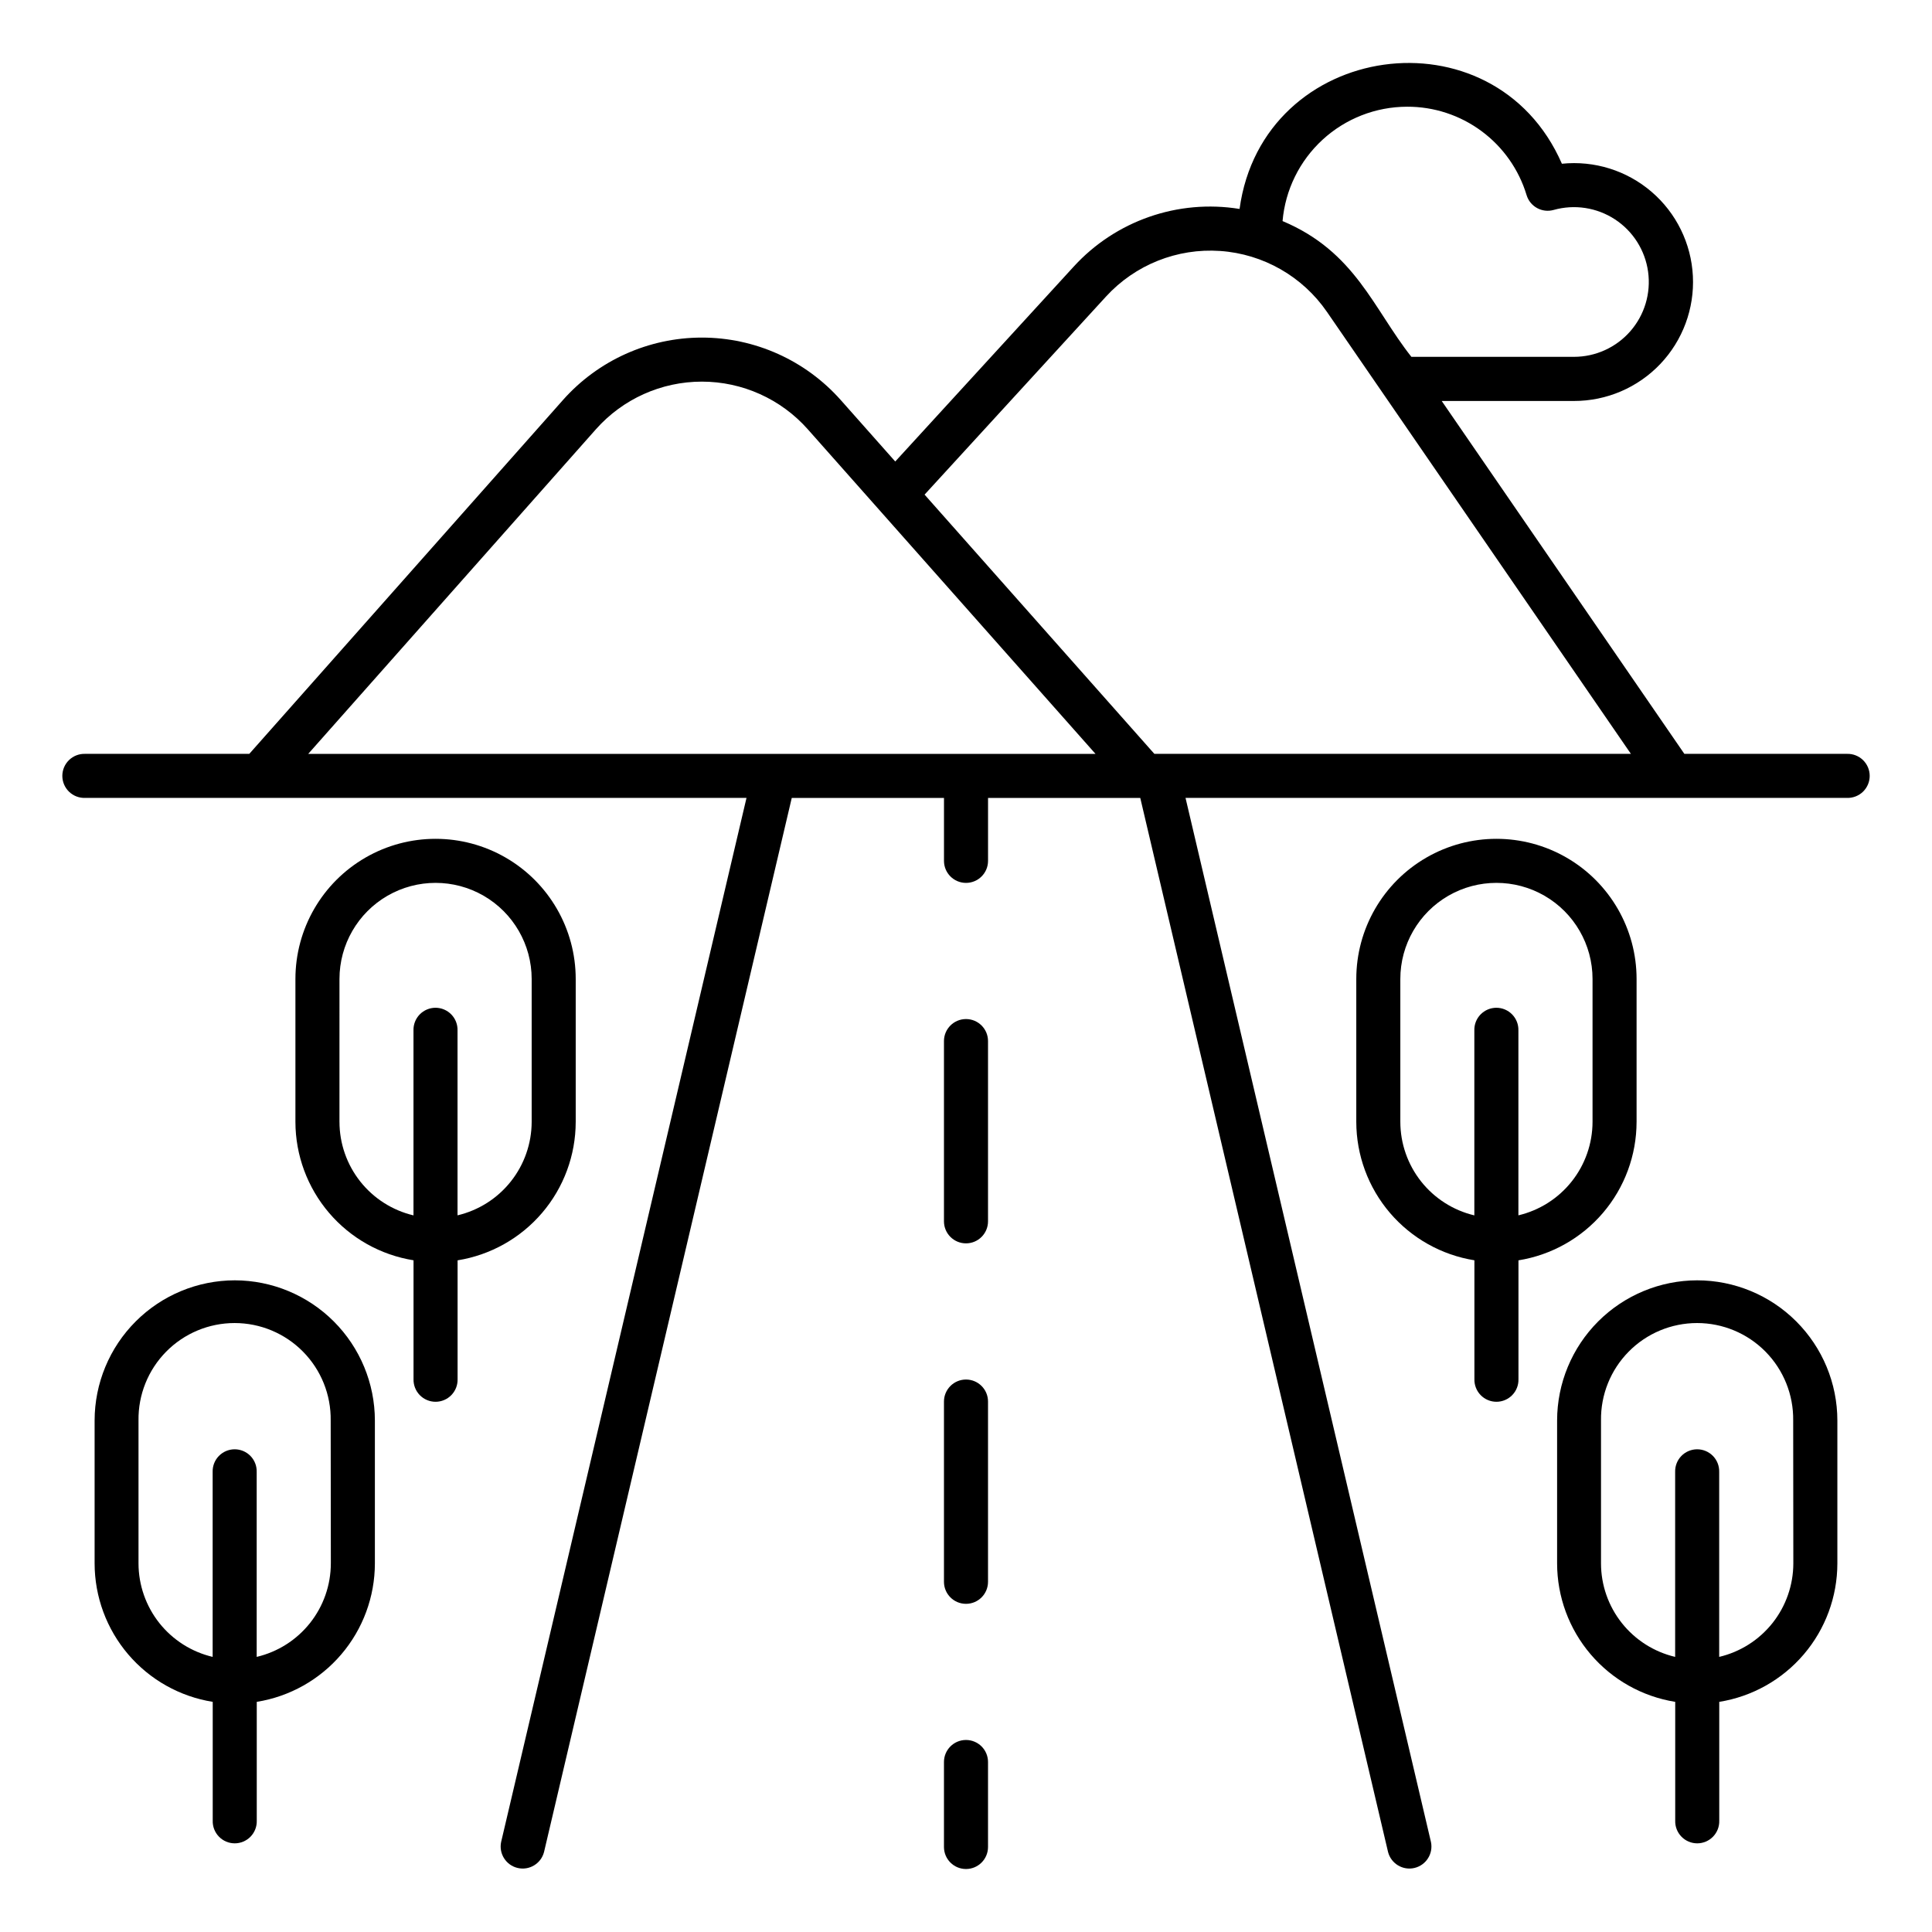
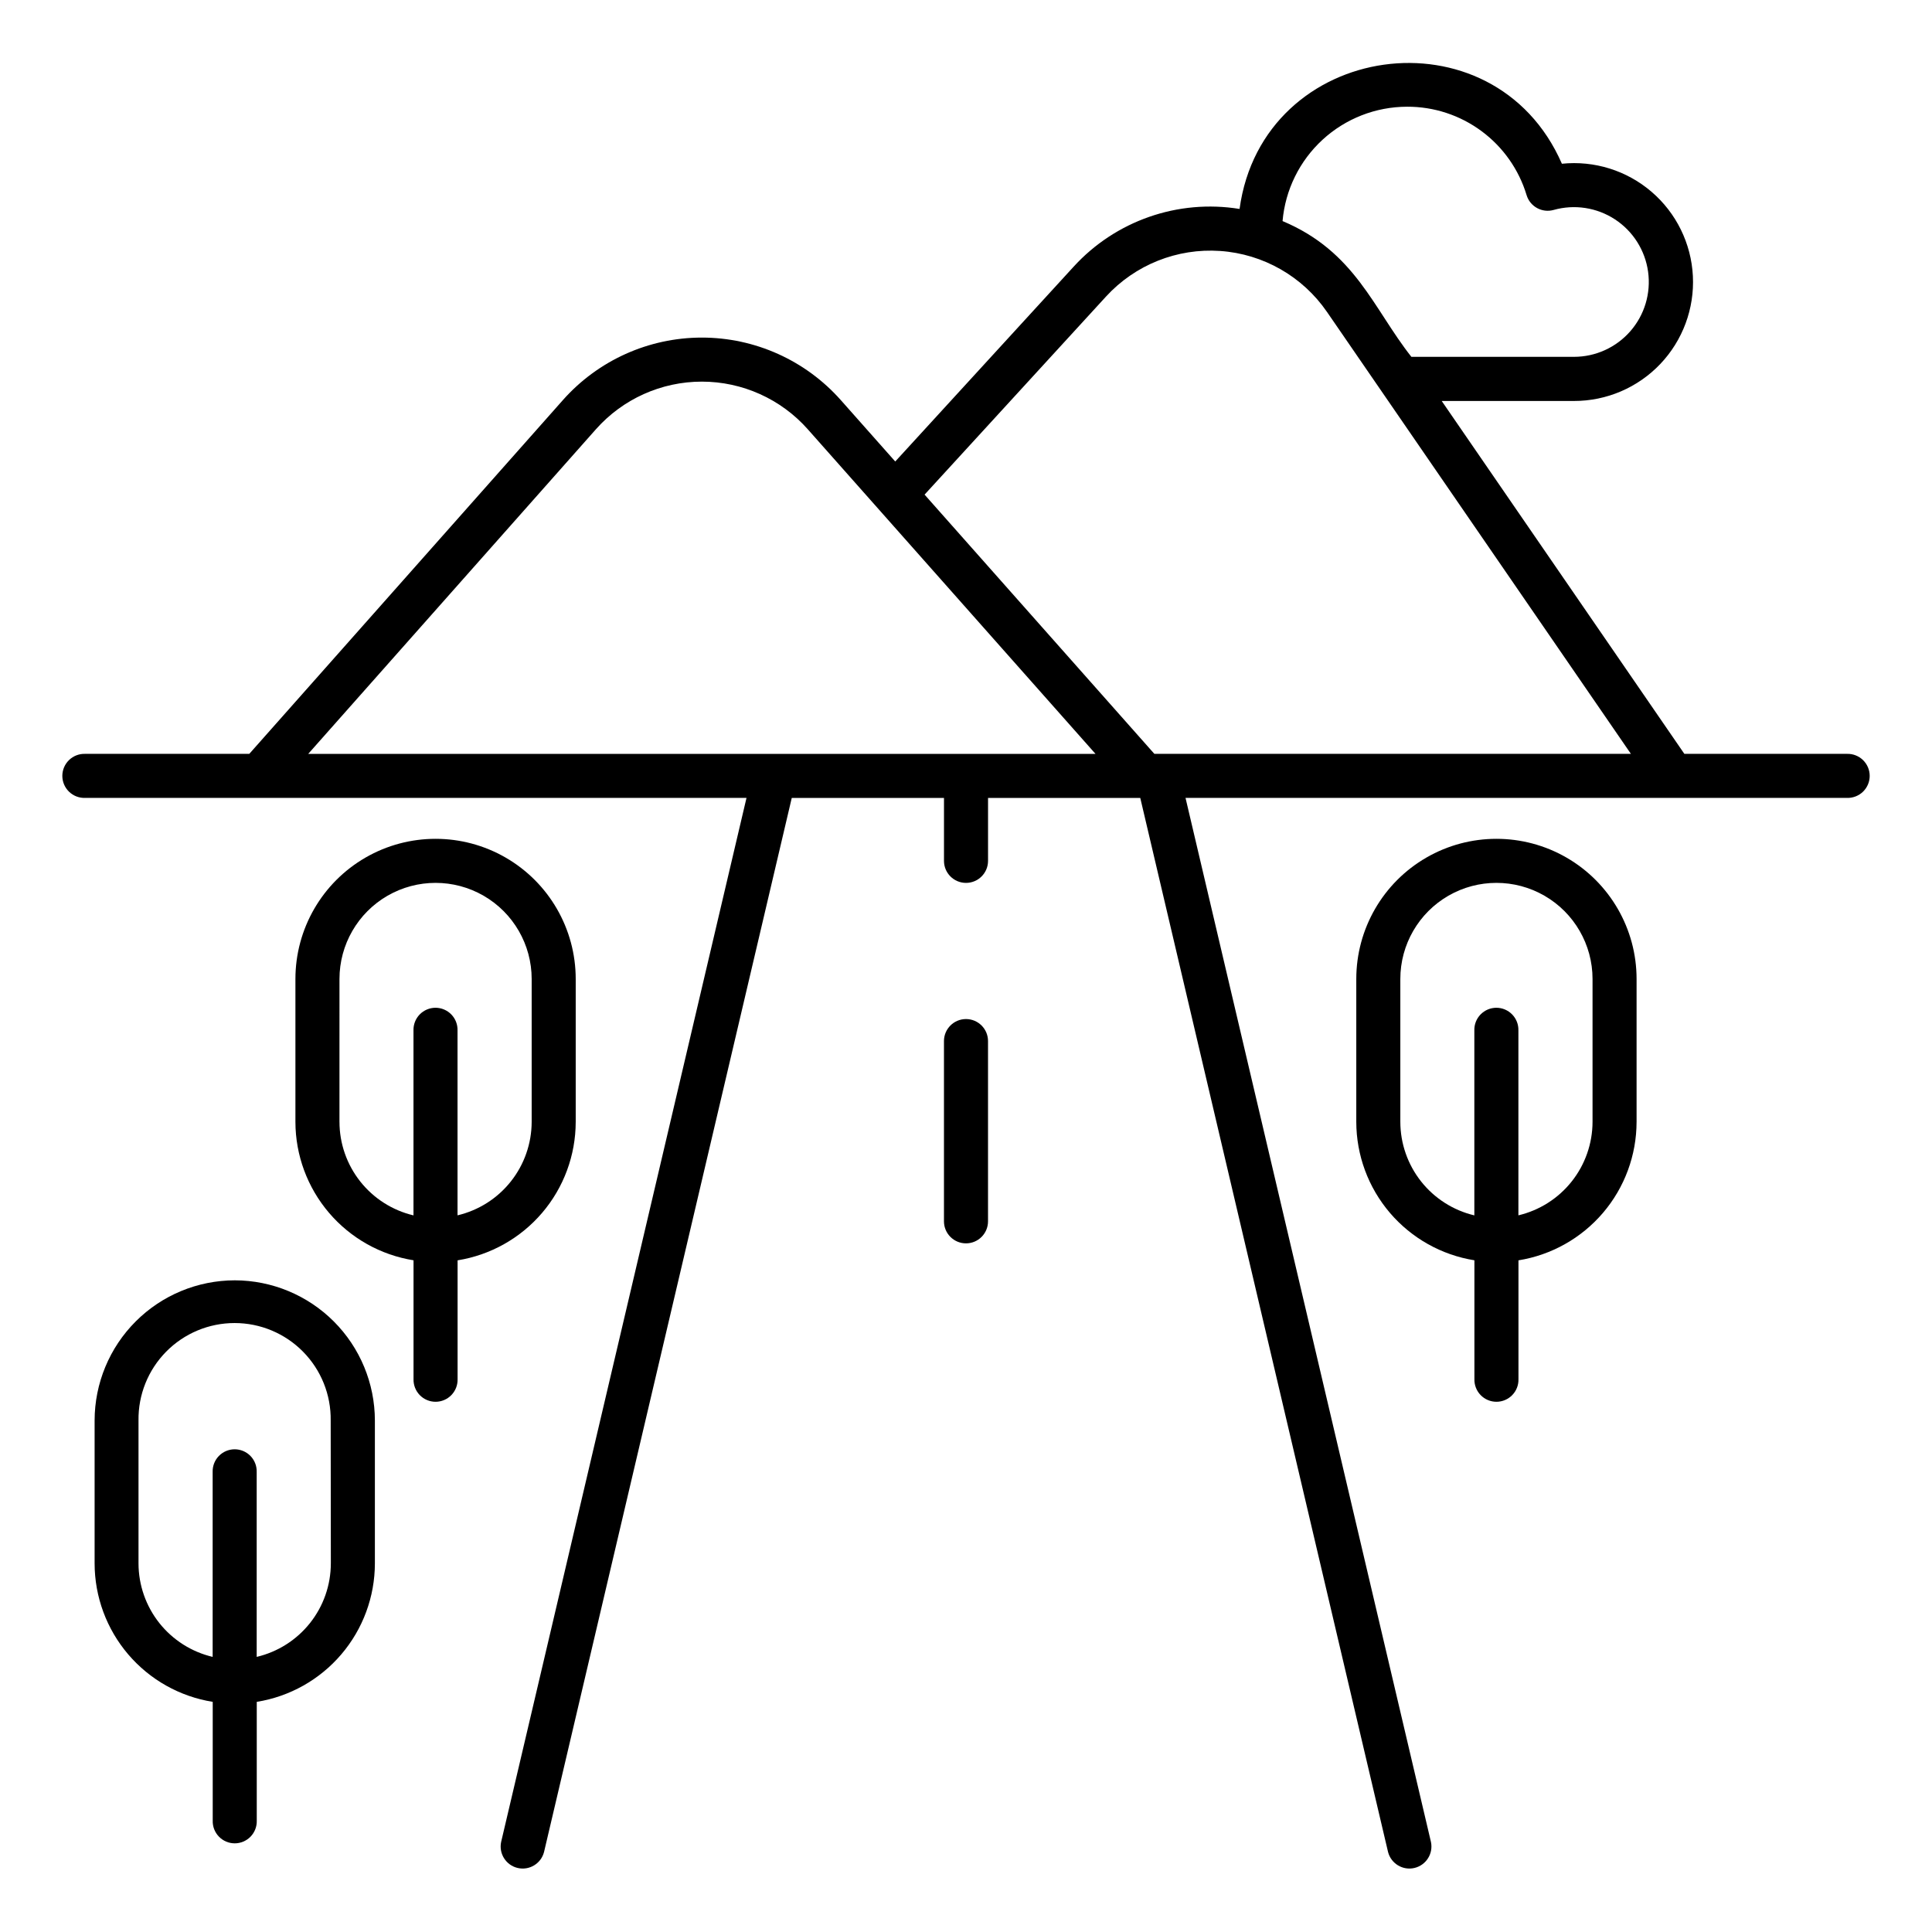
<svg xmlns="http://www.w3.org/2000/svg" fill="#000000" width="800px" height="800px" version="1.1" viewBox="144 144 512 512">
  <g>
    <path d="m633.47 343.78h-43.098l-64.305-93.516h35.039c8.645 0.012 16.914-3.527 22.875-9.789 5.957-6.262 9.086-14.695 8.648-23.328-0.438-8.633-4.402-16.707-10.965-22.332s-15.148-8.309-23.746-7.422c-18.027-41.312-79.324-32.672-85.422 11.98-16.32-2.648-32.871 3.121-44.008 15.34l-47.242 51.59-14.438-16.285c-9.34-10.527-22.742-16.555-36.812-16.555-14.074 0-27.477 6.027-36.816 16.555l-83.117 93.762h-43.535c-1.578-0.047-3.106 0.551-4.238 1.648-1.133 1.102-1.773 2.609-1.773 4.188 0 1.582 0.641 3.09 1.773 4.191 1.133 1.098 2.66 1.691 4.238 1.648h175.3l-65.023 276.68c-0.656 3.106 1.289 6.168 4.379 6.894 3.09 0.727 6.195-1.152 6.988-4.223l65.652-279.35h40.34v16.68c0 3.227 2.613 5.84 5.84 5.84 3.223 0 5.836-2.613 5.836-5.84v-16.68h40.34l65.668 279.35c0.797 3.07 3.898 4.949 6.988 4.223 3.09-0.727 5.035-3.789 4.379-6.894l-65.039-276.68h175.3c1.578 0.043 3.106-0.551 4.238-1.648 1.133-1.102 1.773-2.609 1.773-4.191 0-1.578-0.641-3.086-1.773-4.188-1.133-1.098-2.66-1.695-4.238-1.648zm-116.59-171.5c7.102-0.031 14.027 2.238 19.734 6.465 5.711 4.223 9.906 10.18 11.953 16.98 0.93 3.035 4.106 4.769 7.16 3.914 5.523-1.555 11.445-0.648 16.246 2.492 4.801 3.141 8.008 8.207 8.789 13.891 0.785 5.684-0.93 11.426-4.703 15.75-3.769 4.32-9.23 6.801-14.965 6.793h-43.062c-10.117-12.809-14.863-27.875-34.145-35.98h0.004c0.715-8.262 4.5-15.953 10.605-21.562s14.09-8.727 22.383-8.742zm-79.789 50.324c7.723-8.434 18.871-12.887 30.277-12.094 11.41 0.793 21.832 6.75 28.312 16.176l80.523 117.09h-126.29l-60.891-68.695zm-211.41 121.18 76.238-86.02c7.121-8.031 17.34-12.629 28.078-12.629 10.734 0 20.953 4.598 28.074 12.629l76.246 86.02z" />
-     <path d="m593.79 483.3c-9.848 0.012-19.289 3.93-26.254 10.891-6.961 6.965-10.879 16.406-10.887 26.254v37.883c0.012 8.836 3.164 17.379 8.902 24.098 5.734 6.723 13.676 11.184 22.398 12.582v31.484c-0.047 1.578 0.547 3.106 1.648 4.238 1.098 1.133 2.609 1.773 4.188 1.773s3.09-0.641 4.188-1.773c1.102-1.133 1.695-2.66 1.648-4.238v-31.484c8.723-1.398 16.664-5.859 22.398-12.582 5.738-6.719 8.891-15.262 8.902-24.098v-37.883c-0.008-9.848-3.926-19.285-10.887-26.25-6.961-6.965-16.402-10.883-26.246-10.895zm25.461 75.027c-0.012 5.734-1.957 11.301-5.519 15.797-3.566 4.492-8.543 7.652-14.129 8.969v-49.004c0.047-1.578-0.547-3.109-1.648-4.242-1.098-1.129-2.609-1.77-4.188-1.77s-3.09 0.641-4.191 1.77c-1.098 1.133-1.691 2.664-1.645 4.242v49.004c-5.586-1.316-10.562-4.477-14.129-8.969-3.566-4.496-5.512-10.062-5.519-15.797v-37.883c-0.098-6.816 2.543-13.387 7.328-18.238 4.785-4.856 11.32-7.586 18.137-7.586 6.816 0 13.348 2.731 18.133 7.586 4.785 4.852 7.426 11.422 7.332 18.238z" />
    <path d="m577.71 441.31v-37.871c0-13.27-7.078-25.531-18.57-32.168-11.492-6.633-25.648-6.633-37.141 0-11.492 6.637-18.57 18.898-18.57 32.168v37.871c0.012 8.836 3.168 17.379 8.902 24.098 5.738 6.723 13.68 11.184 22.402 12.582v31.484c-0.043 1.578 0.551 3.106 1.648 4.238 1.102 1.133 2.613 1.773 4.191 1.773 1.578 0 3.09-0.641 4.188-1.773 1.102-1.133 1.695-2.66 1.648-4.238v-31.473c8.727-1.402 16.668-5.863 22.402-12.586 5.734-6.723 8.891-15.27 8.898-24.105zm-62.609 0v-37.871c0-9.102 4.856-17.508 12.734-22.059 7.879-4.547 17.59-4.547 25.469 0 7.879 4.551 12.734 12.957 12.734 22.059v37.871c-0.012 5.734-1.957 11.301-5.523 15.793-3.566 4.496-8.543 7.656-14.125 8.973v-48.996c0.047-1.578-0.551-3.106-1.648-4.238-1.102-1.133-2.609-1.773-4.191-1.773-1.578 0-3.086 0.641-4.188 1.773-1.098 1.133-1.695 2.66-1.648 4.238v49.008c-5.578-1.324-10.547-4.488-14.105-8.984-3.559-4.496-5.5-10.062-5.508-15.793z" />
    <path d="m206.21 483.3c-9.848 0.012-19.289 3.93-26.25 10.895-6.961 6.965-10.875 16.402-10.887 26.25v37.883c0.012 8.836 3.168 17.379 8.902 24.098 5.734 6.723 13.676 11.184 22.398 12.582v31.484c-0.047 1.578 0.547 3.106 1.648 4.238 1.098 1.133 2.609 1.773 4.188 1.773s3.09-0.641 4.191-1.773c1.098-1.133 1.691-2.66 1.645-4.238v-31.484c8.727-1.398 16.664-5.859 22.402-12.582 5.734-6.719 8.891-15.262 8.902-24.098v-37.883c-0.012-9.848-3.93-19.289-10.891-26.254-6.965-6.961-16.402-10.879-26.25-10.891zm25.469 75.027h-0.004c-0.008 5.734-1.953 11.301-5.519 15.797-3.566 4.492-8.543 7.652-14.129 8.969v-49.004c0.047-1.578-0.547-3.109-1.648-4.242-1.098-1.129-2.609-1.77-4.188-1.77-1.578 0-3.09 0.641-4.188 1.77-1.102 1.133-1.695 2.664-1.648 4.242v49.004c-5.586-1.316-10.562-4.477-14.129-8.969-3.562-4.496-5.508-10.062-5.519-15.797v-37.883c-0.098-6.816 2.543-13.387 7.328-18.238 4.789-4.856 11.32-7.586 18.137-7.586 6.816 0 13.348 2.731 18.133 7.586 4.789 4.852 7.43 11.422 7.332 18.238z" />
    <path d="m296.57 441.31v-37.871c0-13.27-7.078-25.531-18.57-32.168-11.492-6.633-25.648-6.633-37.141 0-11.492 6.637-18.57 18.898-18.57 32.168v37.871c0.012 8.832 3.168 17.375 8.902 24.098s13.676 11.184 22.398 12.582v31.484c-0.043 1.578 0.551 3.106 1.648 4.238 1.102 1.133 2.613 1.773 4.191 1.773 1.578 0 3.09-0.641 4.188-1.773 1.098-1.133 1.695-2.66 1.648-4.238v-31.473c8.727-1.402 16.668-5.863 22.406-12.586 5.734-6.723 8.891-15.27 8.898-24.105zm-62.609 0 0.004-37.871c0-9.102 4.852-17.508 12.73-22.059 7.883-4.547 17.59-4.547 25.469 0 7.879 4.551 12.734 12.957 12.734 22.059v37.871c-0.012 5.734-1.957 11.301-5.523 15.793-3.566 4.496-8.543 7.656-14.125 8.973v-48.996c0.047-1.578-0.547-3.106-1.648-4.238-1.098-1.133-2.609-1.773-4.188-1.773-1.578 0-3.09 0.641-4.191 1.773-1.098 1.133-1.691 2.66-1.645 4.238v49.008c-5.582-1.324-10.551-4.488-14.109-8.984-3.559-4.496-5.5-10.062-5.504-15.793z" />
-     <path d="m400 605.11c-3.227 0-5.84 2.617-5.84 5.84v22.516c0 3.227 2.613 5.84 5.84 5.84 3.223 0 5.836-2.613 5.836-5.84v-22.516c0-1.547-0.613-3.035-1.707-4.129-1.098-1.094-2.582-1.711-4.129-1.711z" />
-     <path d="m400 509.59c-3.223 0-5.836 2.613-5.84 5.836v47.766c0 3.227 2.613 5.84 5.84 5.84 3.223 0 5.836-2.613 5.836-5.84v-47.766c0-3.223-2.613-5.836-5.836-5.836z" />
    <path d="m400 414.06c-3.223 0-5.836 2.613-5.84 5.836v47.766c0 3.227 2.613 5.84 5.84 5.84 3.223 0 5.836-2.613 5.836-5.84v-47.766c0-3.223-2.613-5.836-5.836-5.836z" />
  </g>
</svg>